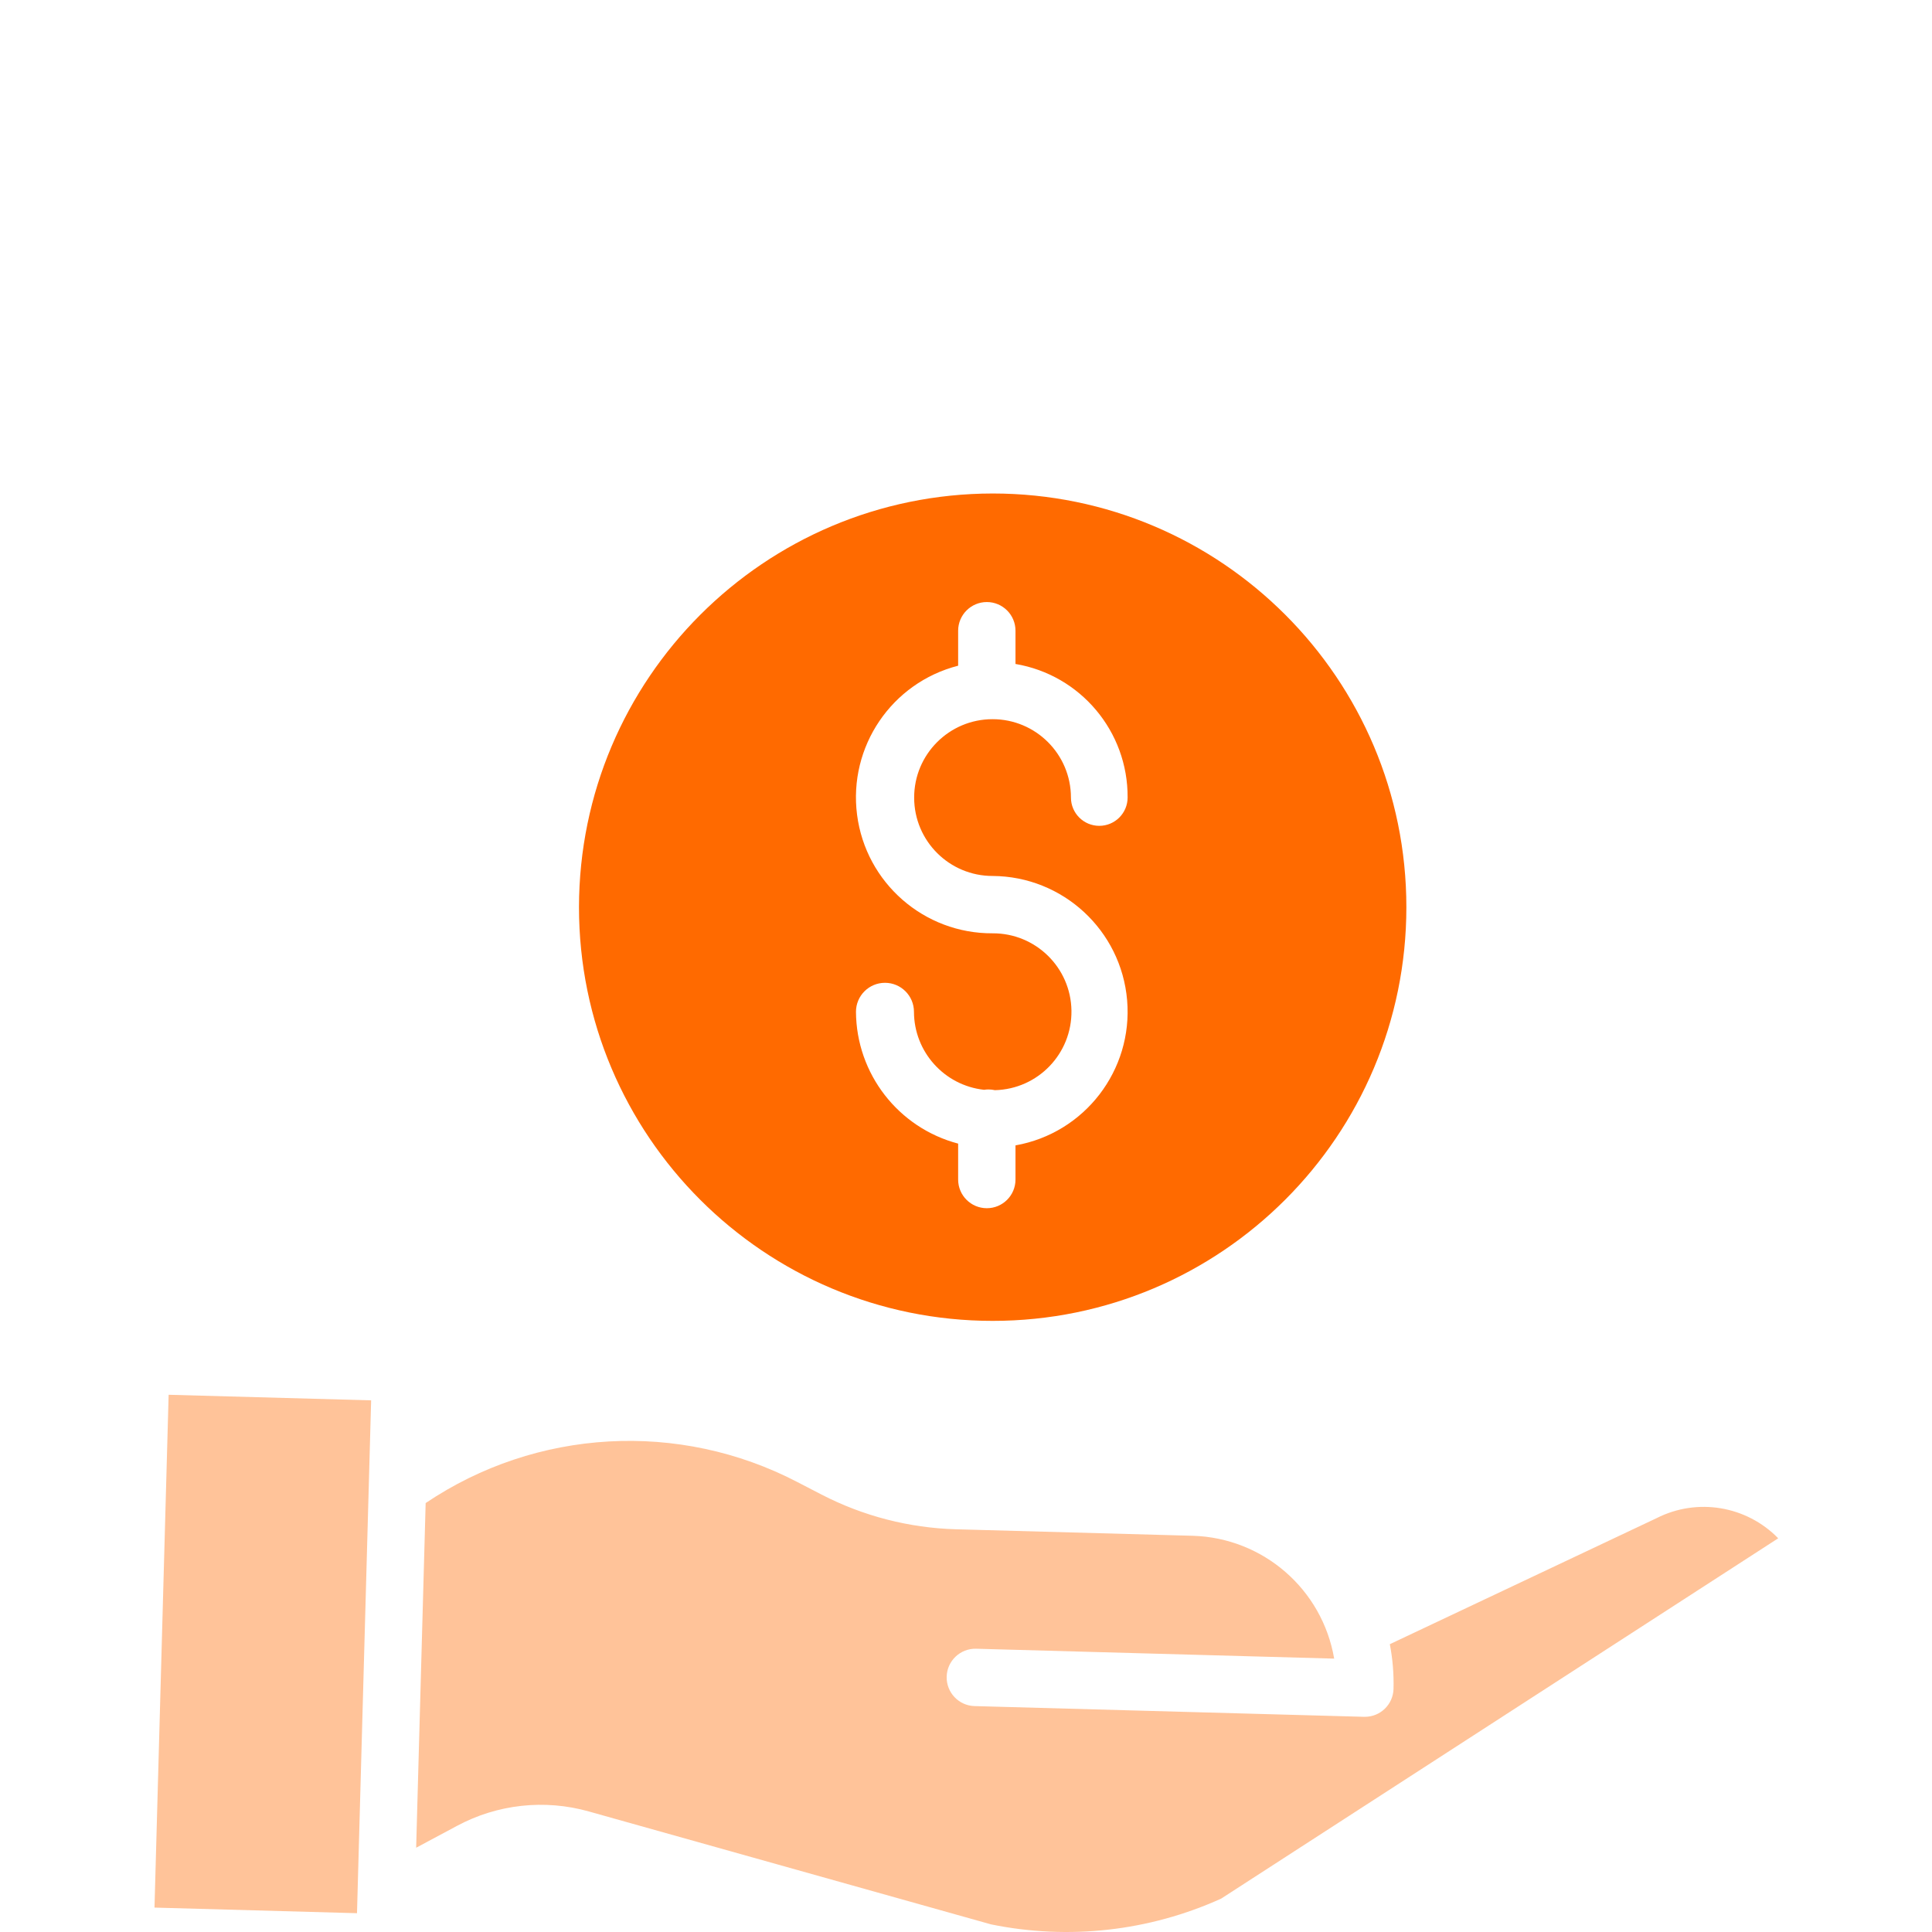
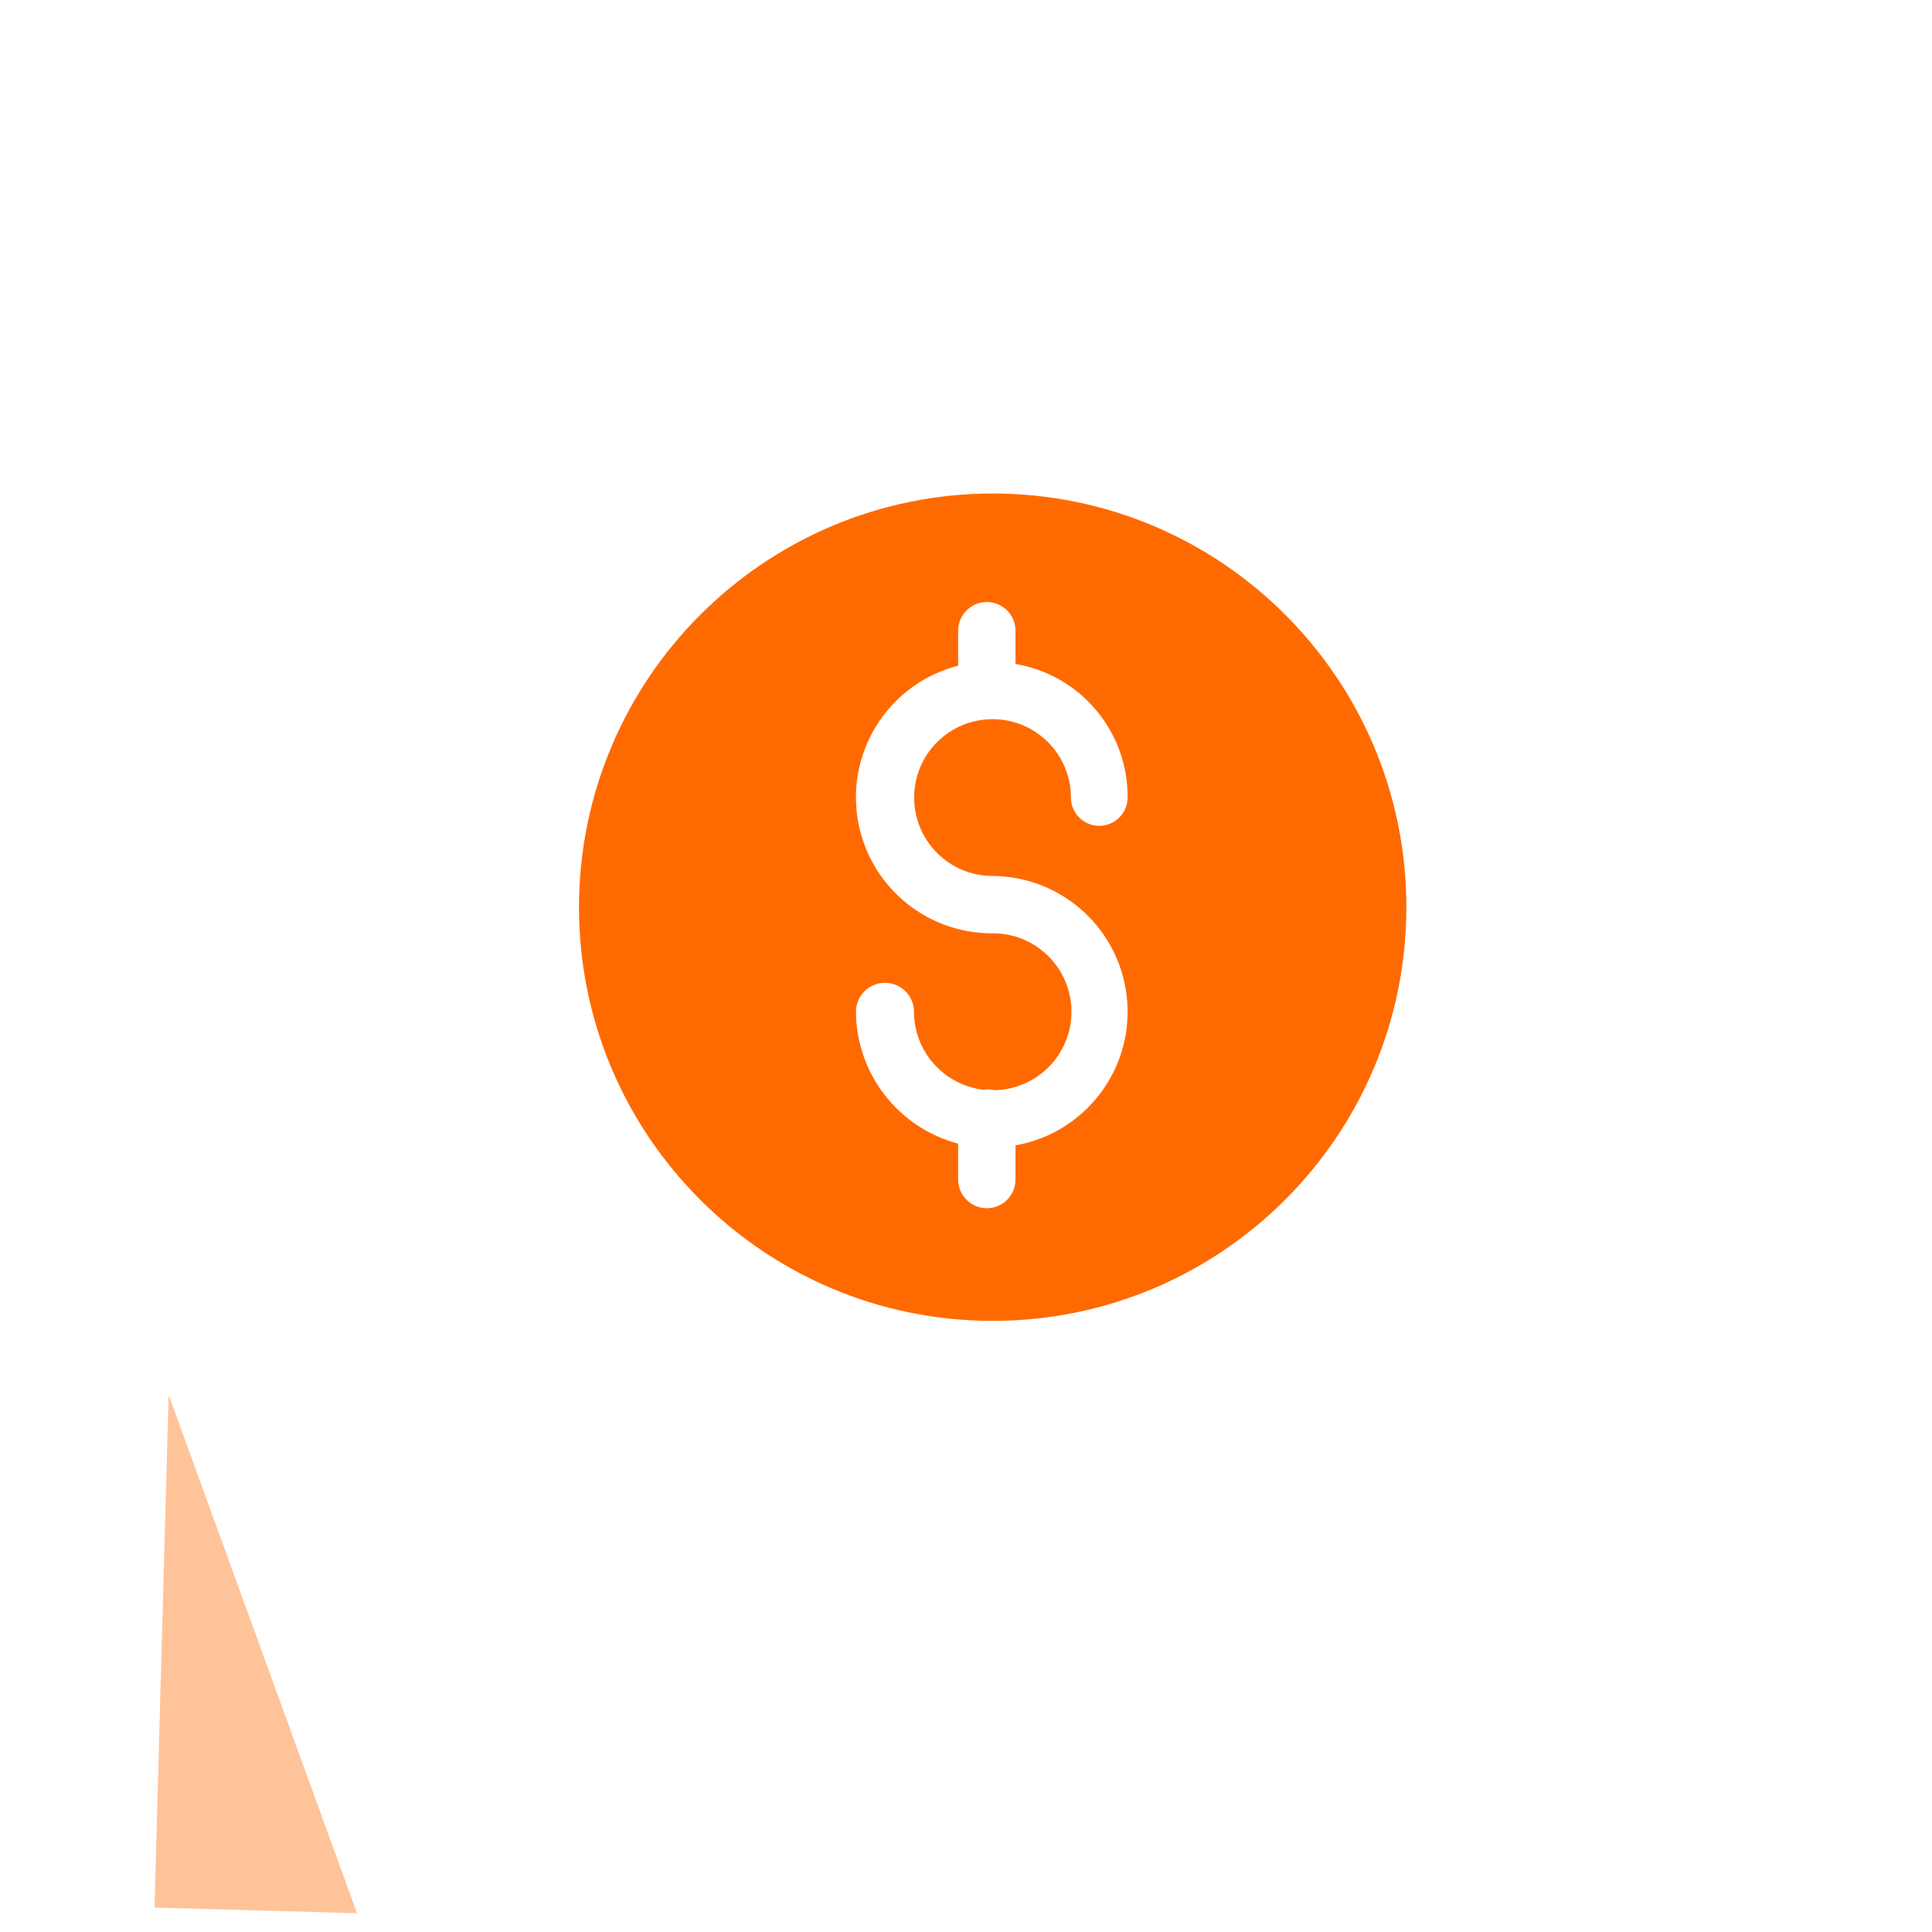
<svg xmlns="http://www.w3.org/2000/svg" width="60" height="60" viewBox="0 0 60 60" fill="none">
  <path d="M17.981 28.173C17.981 35.269 23.733 41.021 30.828 41.021C37.924 41.021 43.676 35.269 43.676 28.173C43.676 21.078 37.924 15.326 30.828 15.326C23.736 15.334 17.989 21.081 17.981 28.173ZM30.828 28.985C28.697 28.997 26.89 27.418 26.617 25.304C26.344 23.189 27.691 21.203 29.756 20.674V19.588C29.756 19.096 30.155 18.697 30.647 18.697C31.139 18.697 31.537 19.096 31.537 19.588V20.62C33.557 20.962 35.032 22.718 35.019 24.767C35.019 25.253 34.625 25.647 34.139 25.647C33.653 25.647 33.259 25.253 33.259 24.767C33.258 23.422 32.166 22.333 30.822 22.335C29.477 22.336 28.387 23.428 28.39 24.773C28.391 26.117 29.483 27.206 30.828 27.204C33.008 27.217 34.819 28.89 35.004 31.064C35.188 33.236 33.684 35.191 31.537 35.571V36.632C31.537 37.124 31.139 37.522 30.647 37.522C30.155 37.522 29.756 37.124 29.756 36.632V35.516C27.896 35.025 26.595 33.347 26.583 31.423C26.583 30.925 26.986 30.522 27.484 30.522C27.981 30.522 28.384 30.925 28.384 31.423C28.387 32.666 29.325 33.709 30.561 33.845C30.606 33.837 30.653 33.834 30.7 33.834C30.767 33.834 30.834 33.842 30.899 33.856C32.235 33.824 33.294 32.722 33.275 31.386C33.256 30.05 32.164 28.979 30.828 28.985Z" fill="#FF6A00" />
-   <path opacity="0.4" d="M51.448 47.147C51.441 47.15 51.434 47.154 51.427 47.157L43.162 51.062C43.251 51.52 43.289 51.985 43.277 52.451C43.264 52.933 42.87 53.317 42.388 53.317C42.379 53.317 42.371 53.317 42.362 53.317L30.266 52.984C29.774 52.971 29.387 52.561 29.4 52.069C29.413 51.578 29.823 51.19 30.315 51.203L41.434 51.51C41.065 49.355 39.228 47.759 37.042 47.695L29.684 47.493C28.231 47.451 26.806 47.083 25.515 46.416L24.766 46.028C21.089 44.112 16.658 44.362 13.219 46.679L12.924 57.383L14.189 56.706C15.445 56.03 16.916 55.869 18.289 56.257L30.777 59.763C33.183 60.256 35.685 59.976 37.923 58.964L55.224 47.773C54.237 46.762 52.708 46.508 51.448 47.147Z" fill="#FF6A00" />
-   <path opacity="0.4" d="M4.798 59.242L5.237 43.316L11.526 43.489L11.087 59.416L4.798 59.242Z" fill="#FF6A00" />
+   <path opacity="0.4" d="M4.798 59.242L5.237 43.316L11.087 59.416L4.798 59.242Z" fill="#FF6A00" />
</svg>